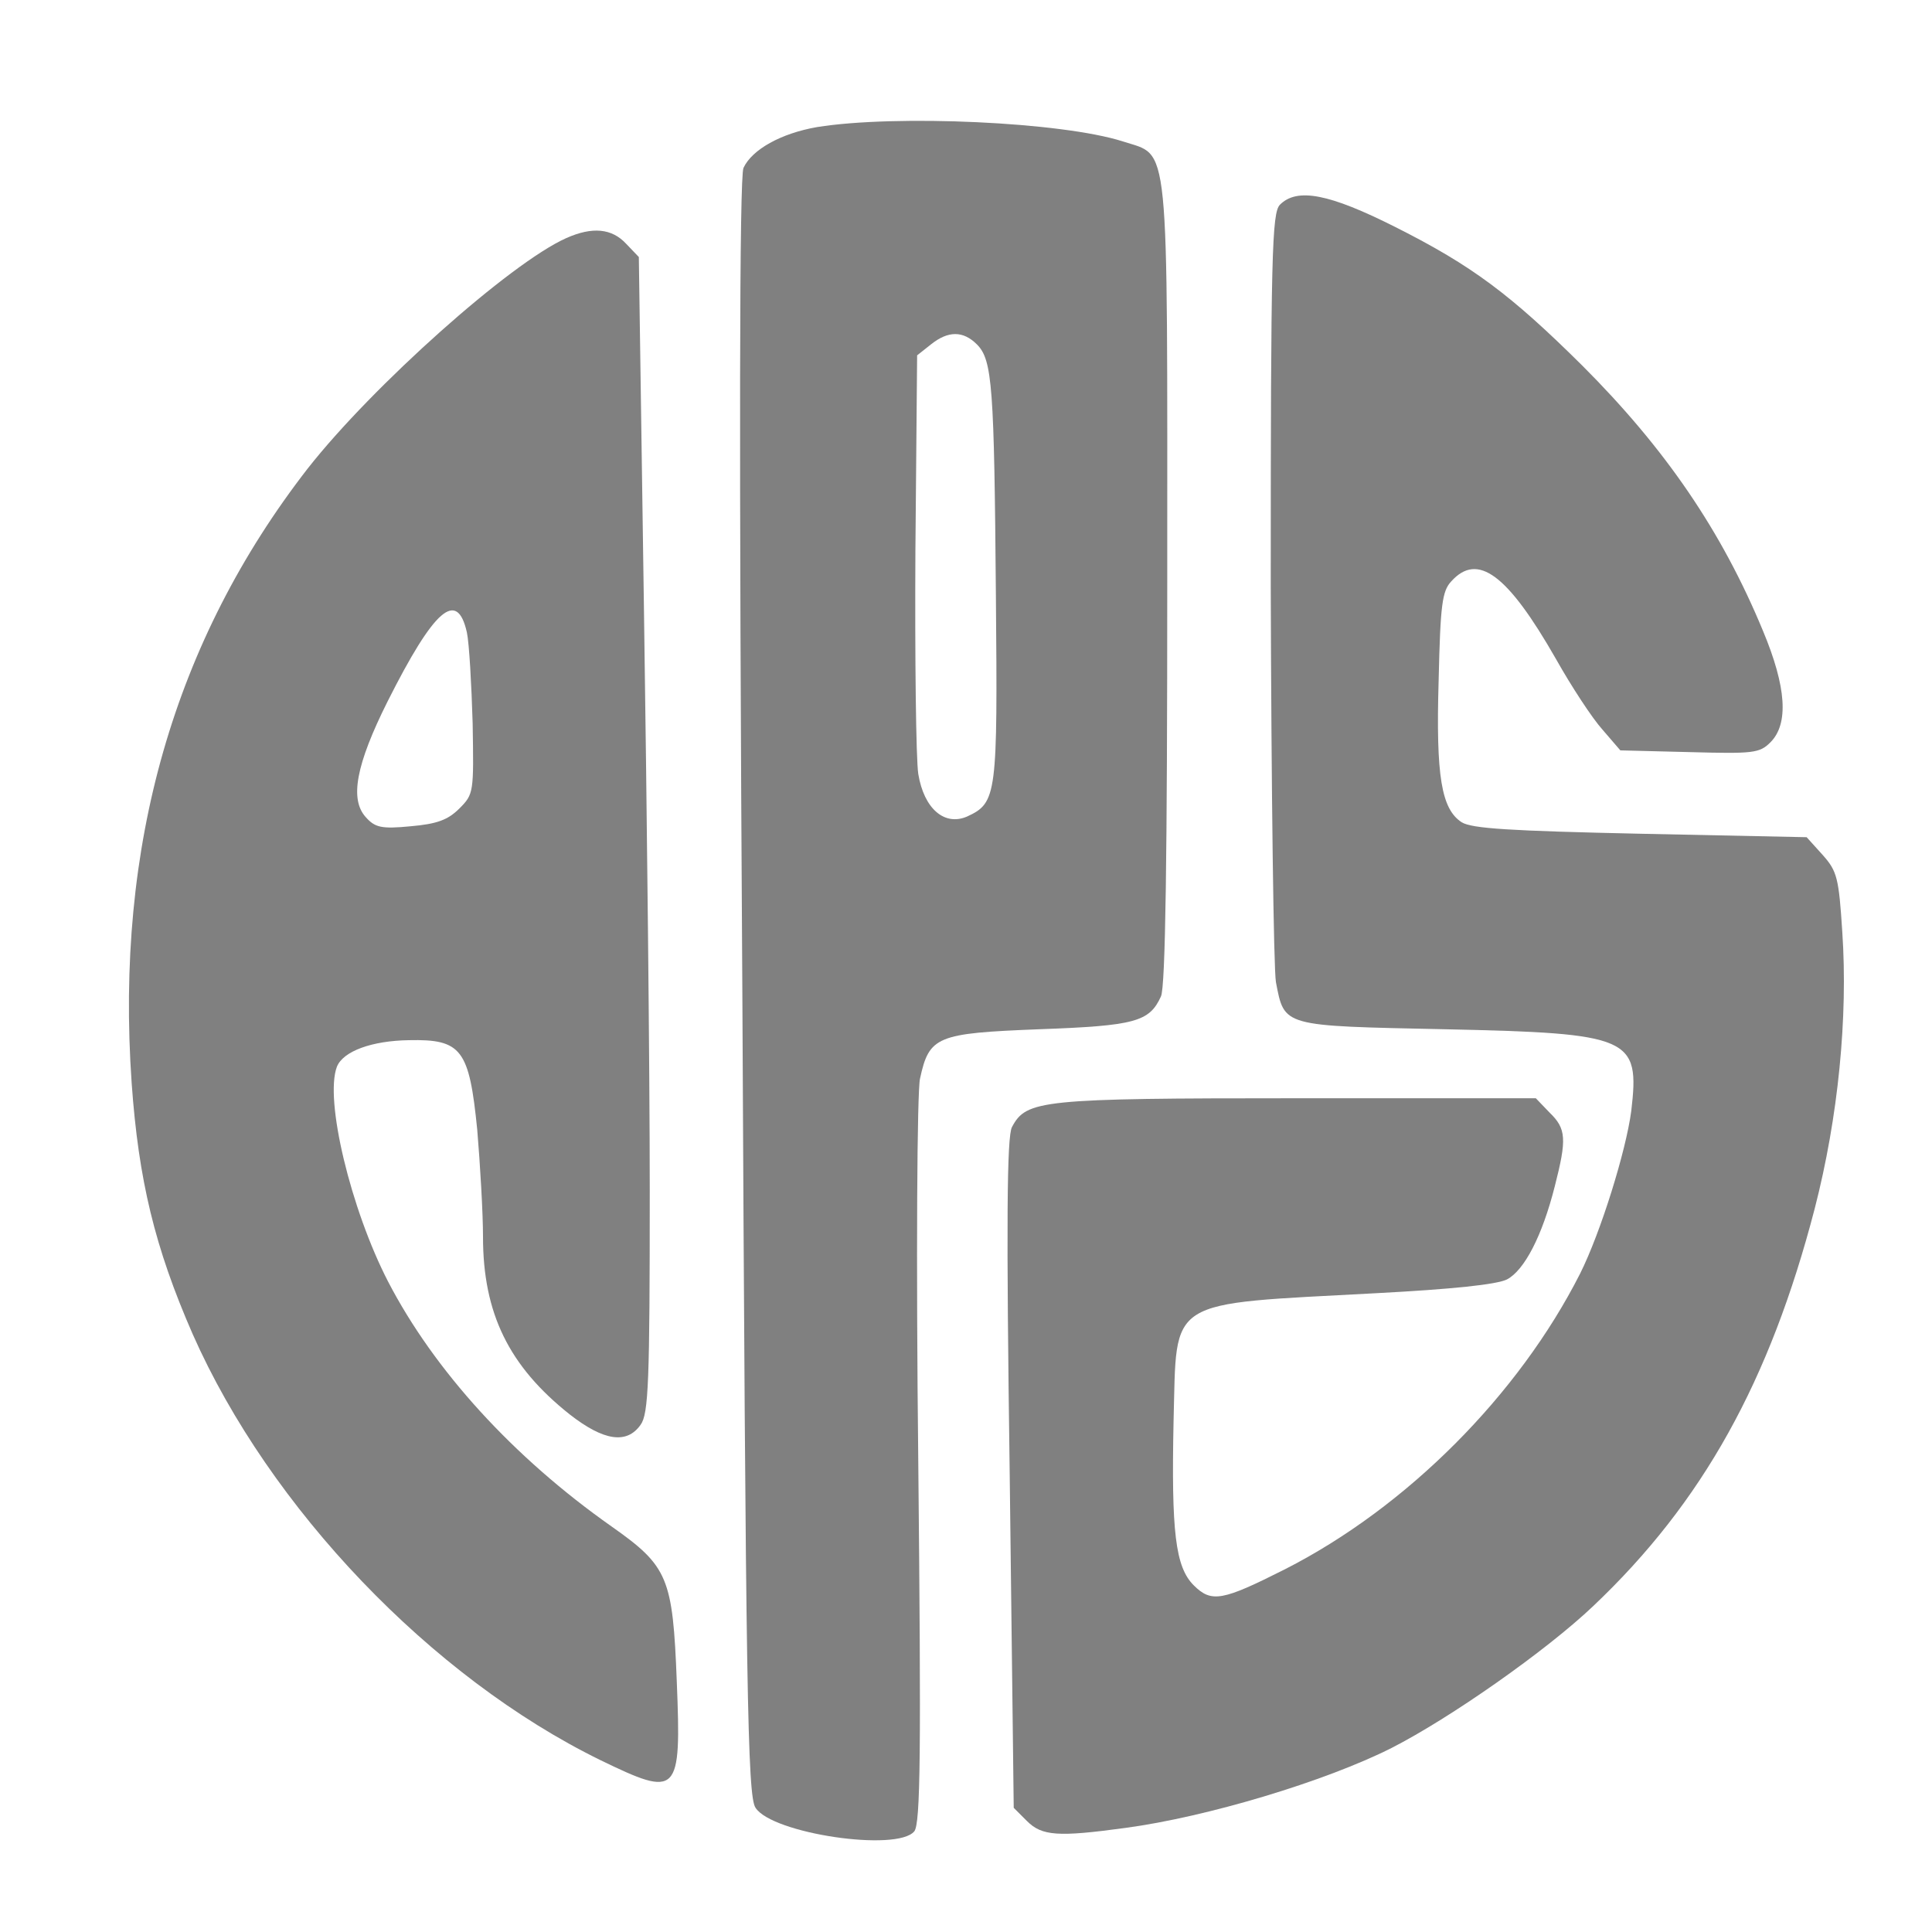
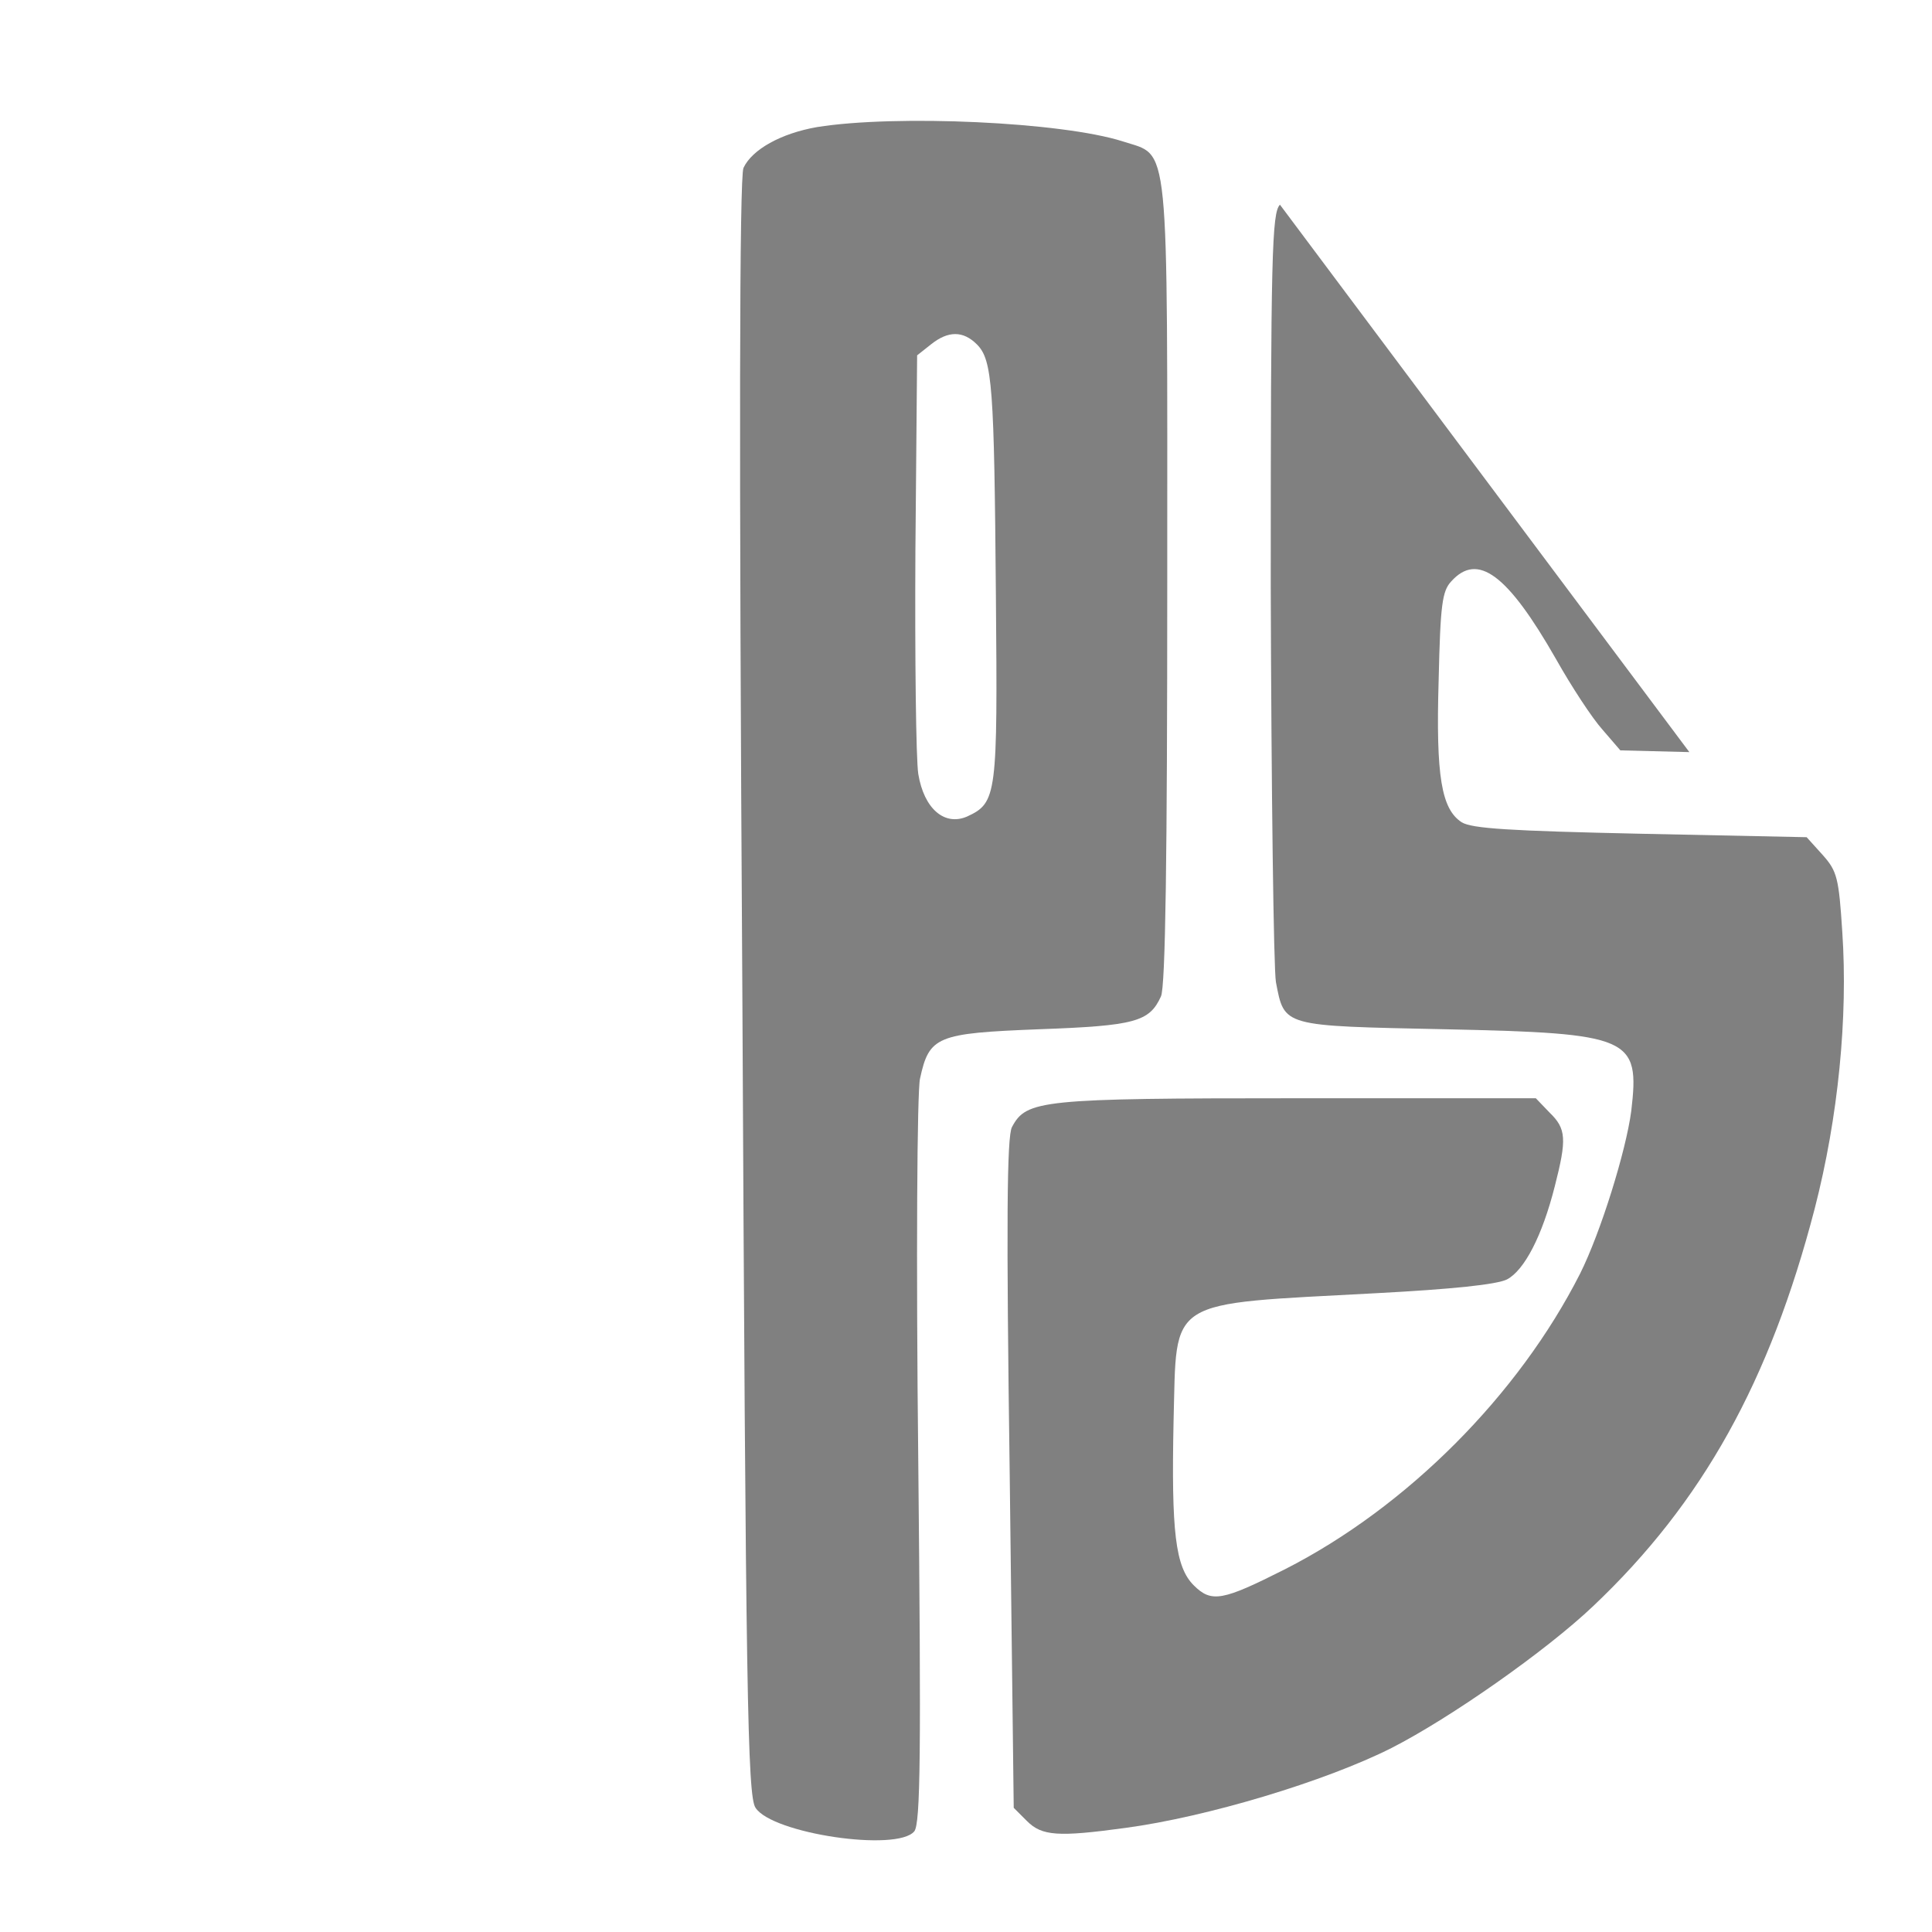
<svg xmlns="http://www.w3.org/2000/svg" version="1.0" width="336pt" height="336pt" viewBox="0 0 336 336" preserveAspectRatio="xMidYMid meet">
  <g transform="translate(0,336) scale(0.1,-0.1)" fill="#808080" stroke="none">
    <path d="M1421 3139 c-63 -11 -113 -39 -128 -71 -7 -16 -8 -474 -2 -1426 6     -1227 9 -1406 23 -1426 29 -45 246 -77 276 -41 11 13 12 140 7 643 -4 356 -2     644 3 666 16 74 29 79 207 86 167 6 192 13 212 57 8 16 11 246 11 719 0 787 5     741 -77 768 -106 34 -395 47 -532 25z m278 -378 c27 -27 30 -73 33 -437 3     -347 2 -360 -50 -384 -39 -17 -75 13 -85 74 -4 26 -6 201 -5 388 l3 340 24 19     c30 24 56 24 80 0z" />
-     <path d="M2226 3004 c-14 -14 -16 -87 -16 -662 1 -356 5 -667 9 -690 15 -78     10 -76 294 -82 324 -7 339 -14 324 -142 -9 -69 -53 -211 -89 -283 -107 -211     -301 -406 -513 -514 -109 -55 -128 -59 -159 -28 -32 32 -39 93 -35 286 6 216     -17 202 353 222 132 7 209 15 227 24 30 16 61 75 83 162 21 82 20 100 -9 128     l-24 25 -416 0 c-445 0 -470 -3 -495 -50 -9 -16 -10 -169 -4 -603 l7 -581 23     -23 c26 -26 54 -28 171 -12 142 19 348 81 463 139 102 52 269 169 351 247 190     180 307 391 385 691 41 159 58 333 48 481 -6 94 -9 106 -34 134 l-28 31 -288     6 c-229 5 -294 9 -312 20 -35 23 -45 79 -40 247 3 131 6 155 22 172 46 51 98     12 182 -135 27 -48 63 -103 81 -123 l31 -36 120 -3 c111 -3 122 -2 141 17 32     32 28 96 -13 194 -72 174 -170 317 -314 461 -125 124 -192 174 -325 241 -115     58 -171 69 -201 39z" />
-     <path d="M985 2946 c-97 -43 -337 -257 -450 -401 -232 -299 -335 -655 -306     -1069 12 -168 40 -285 106 -436 134 -303 415 -597 709 -741 136 -66 141 -61     133 137 -7 180 -15 200 -113 269 -172 121 -309 272 -389 426 -65 126 -111 317     -89 374 11 27 61 45 125 46 92 2 105 -16 119 -156 5 -60 10 -144 10 -186 0     -133 45 -225 151 -309 59 -46 99 -52 123 -18 14 19 16 75 16 408 0 212 -5 663     -10 1004 l-9 619 -22 23 c-25 27 -59 30 -104 10z m-173 -686 c4 -19 8 -90 10     -158 2 -120 2 -123 -23 -148 -20 -20 -39 -27 -85 -31 -51 -5 -62 -2 -78 16     -28 31 -17 91 38 201 81 161 121 196 138 120z" />
+     <path d="M2226 3004 c-14 -14 -16 -87 -16 -662 1 -356 5 -667 9 -690 15 -78     10 -76 294 -82 324 -7 339 -14 324 -142 -9 -69 -53 -211 -89 -283 -107 -211     -301 -406 -513 -514 -109 -55 -128 -59 -159 -28 -32 32 -39 93 -35 286 6 216     -17 202 353 222 132 7 209 15 227 24 30 16 61 75 83 162 21 82 20 100 -9 128     l-24 25 -416 0 c-445 0 -470 -3 -495 -50 -9 -16 -10 -169 -4 -603 l7 -581 23     -23 c26 -26 54 -28 171 -12 142 19 348 81 463 139 102 52 269 169 351 247 190     180 307 391 385 691 41 159 58 333 48 481 -6 94 -9 106 -34 134 l-28 31 -288     6 c-229 5 -294 9 -312 20 -35 23 -45 79 -40 247 3 131 6 155 22 172 46 51 98     12 182 -135 27 -48 63 -103 81 -123 l31 -36 120 -3 z" />
  </g>
</svg>